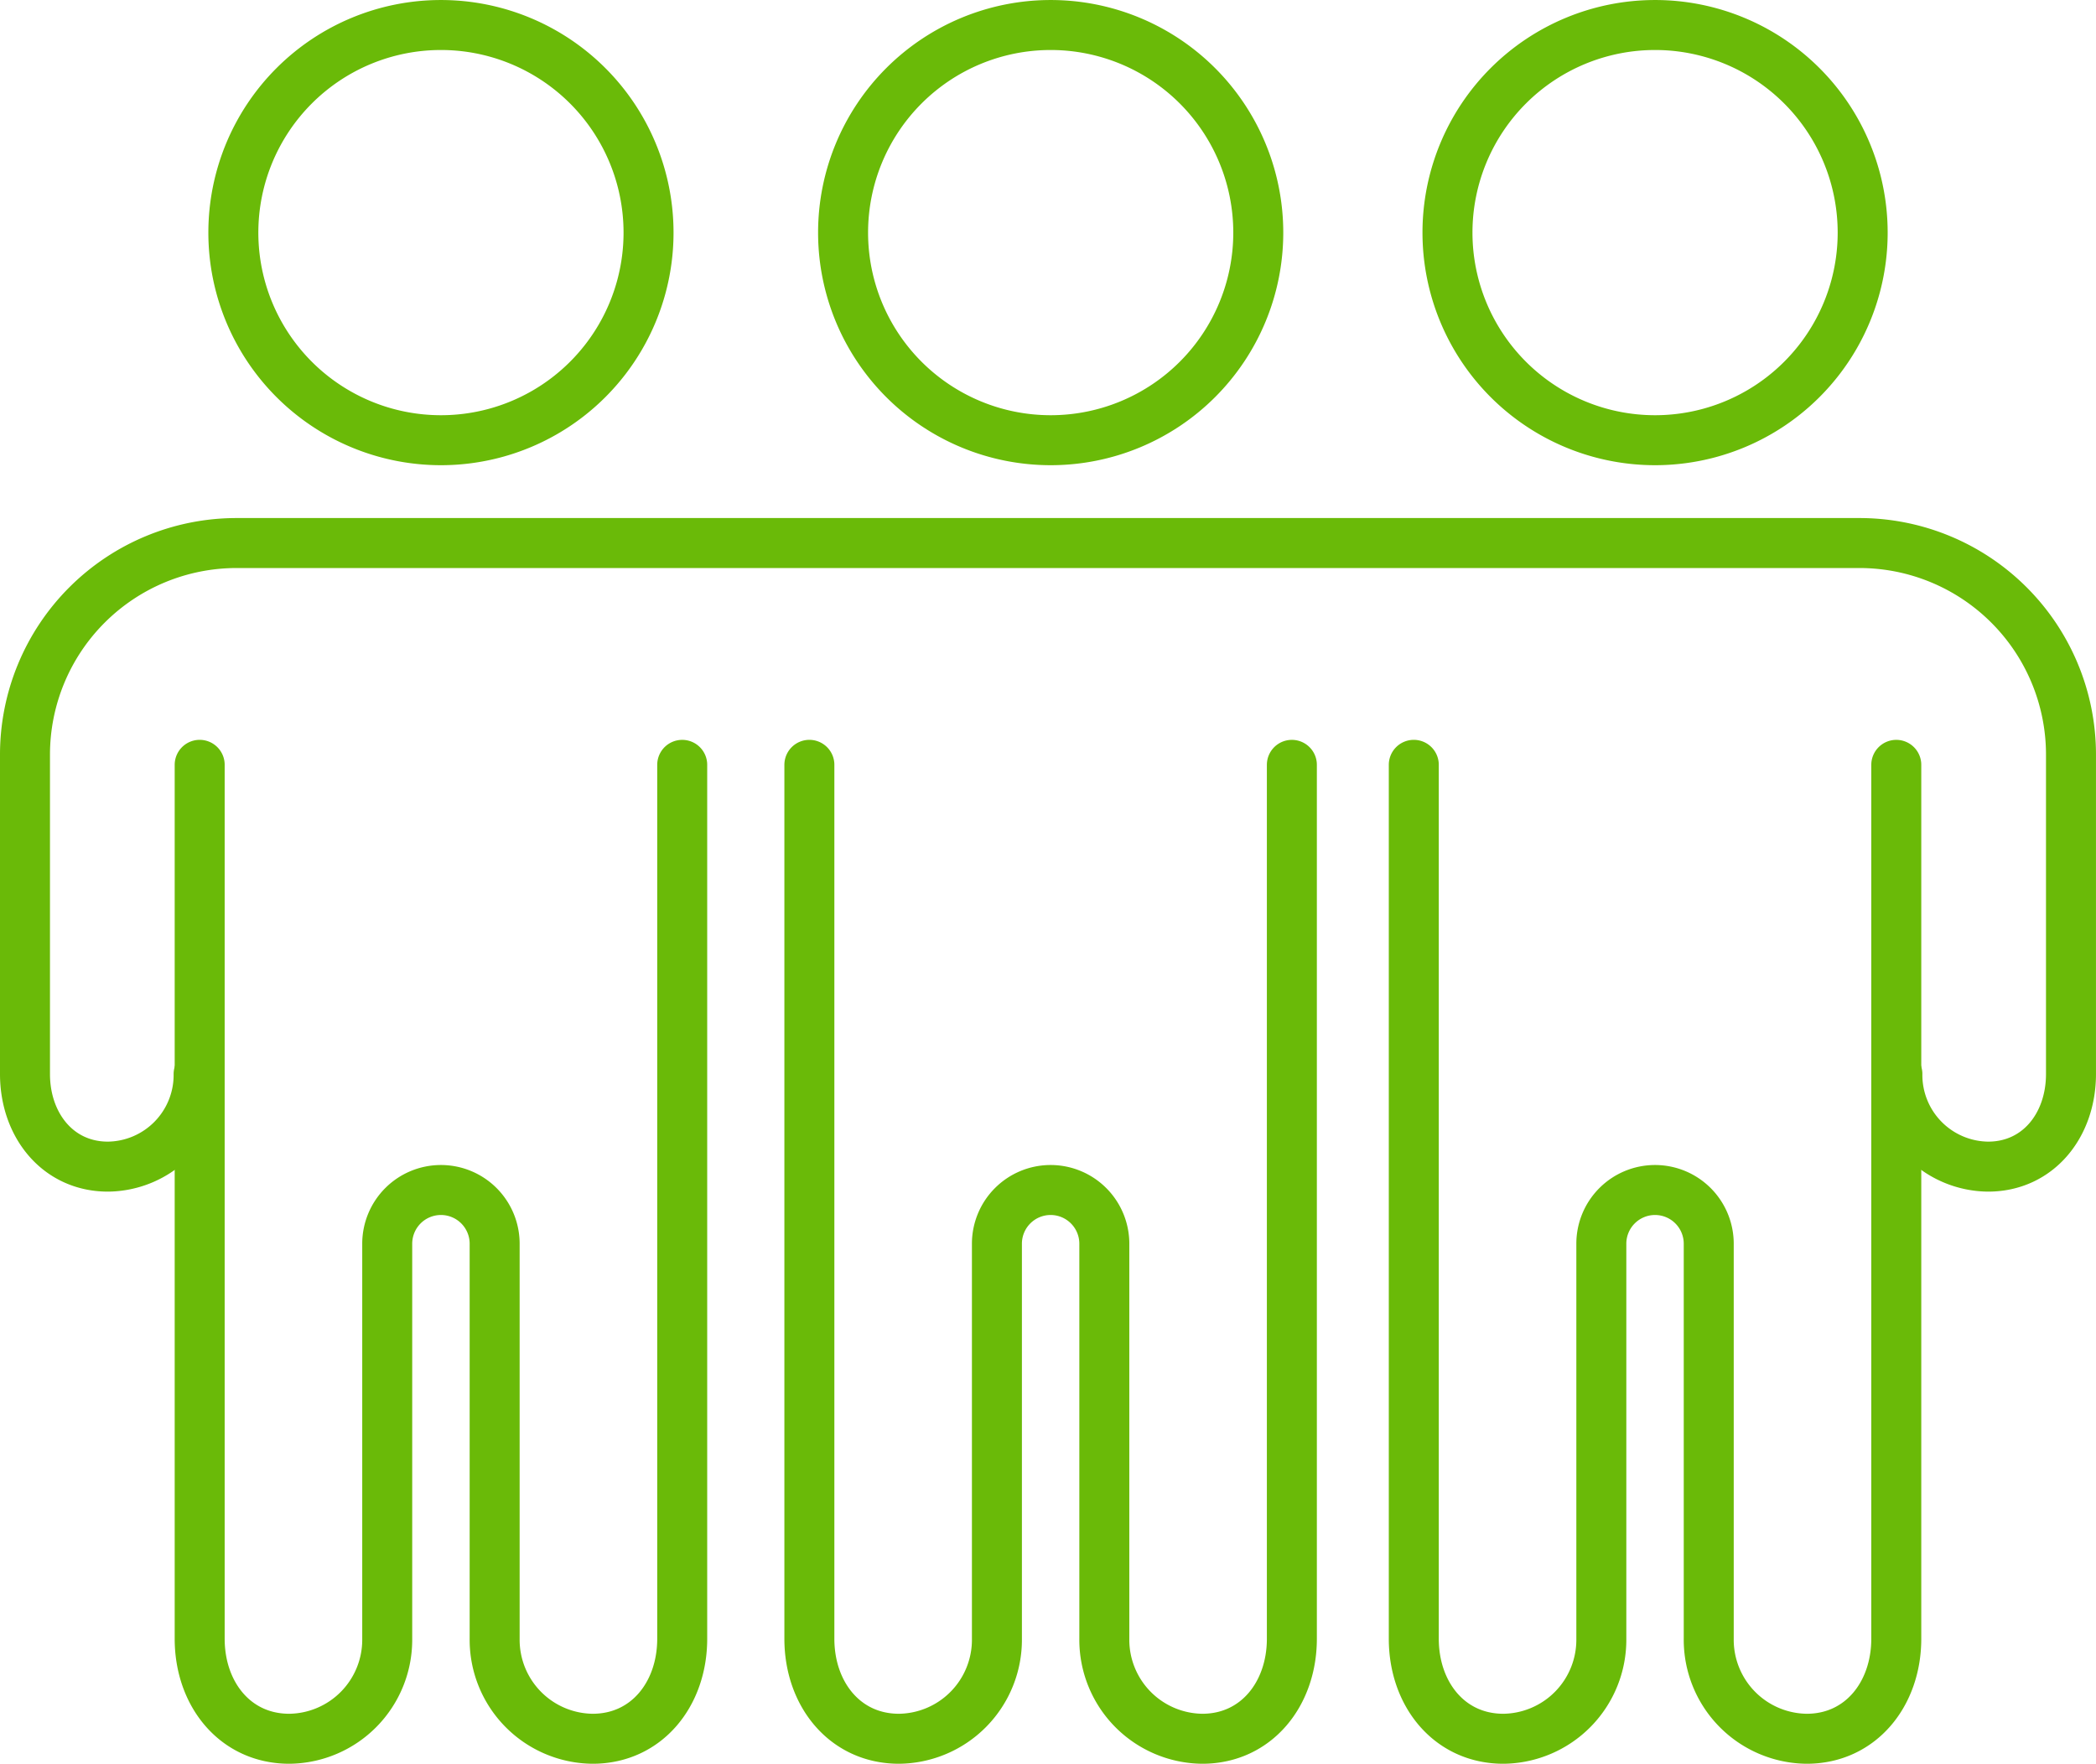
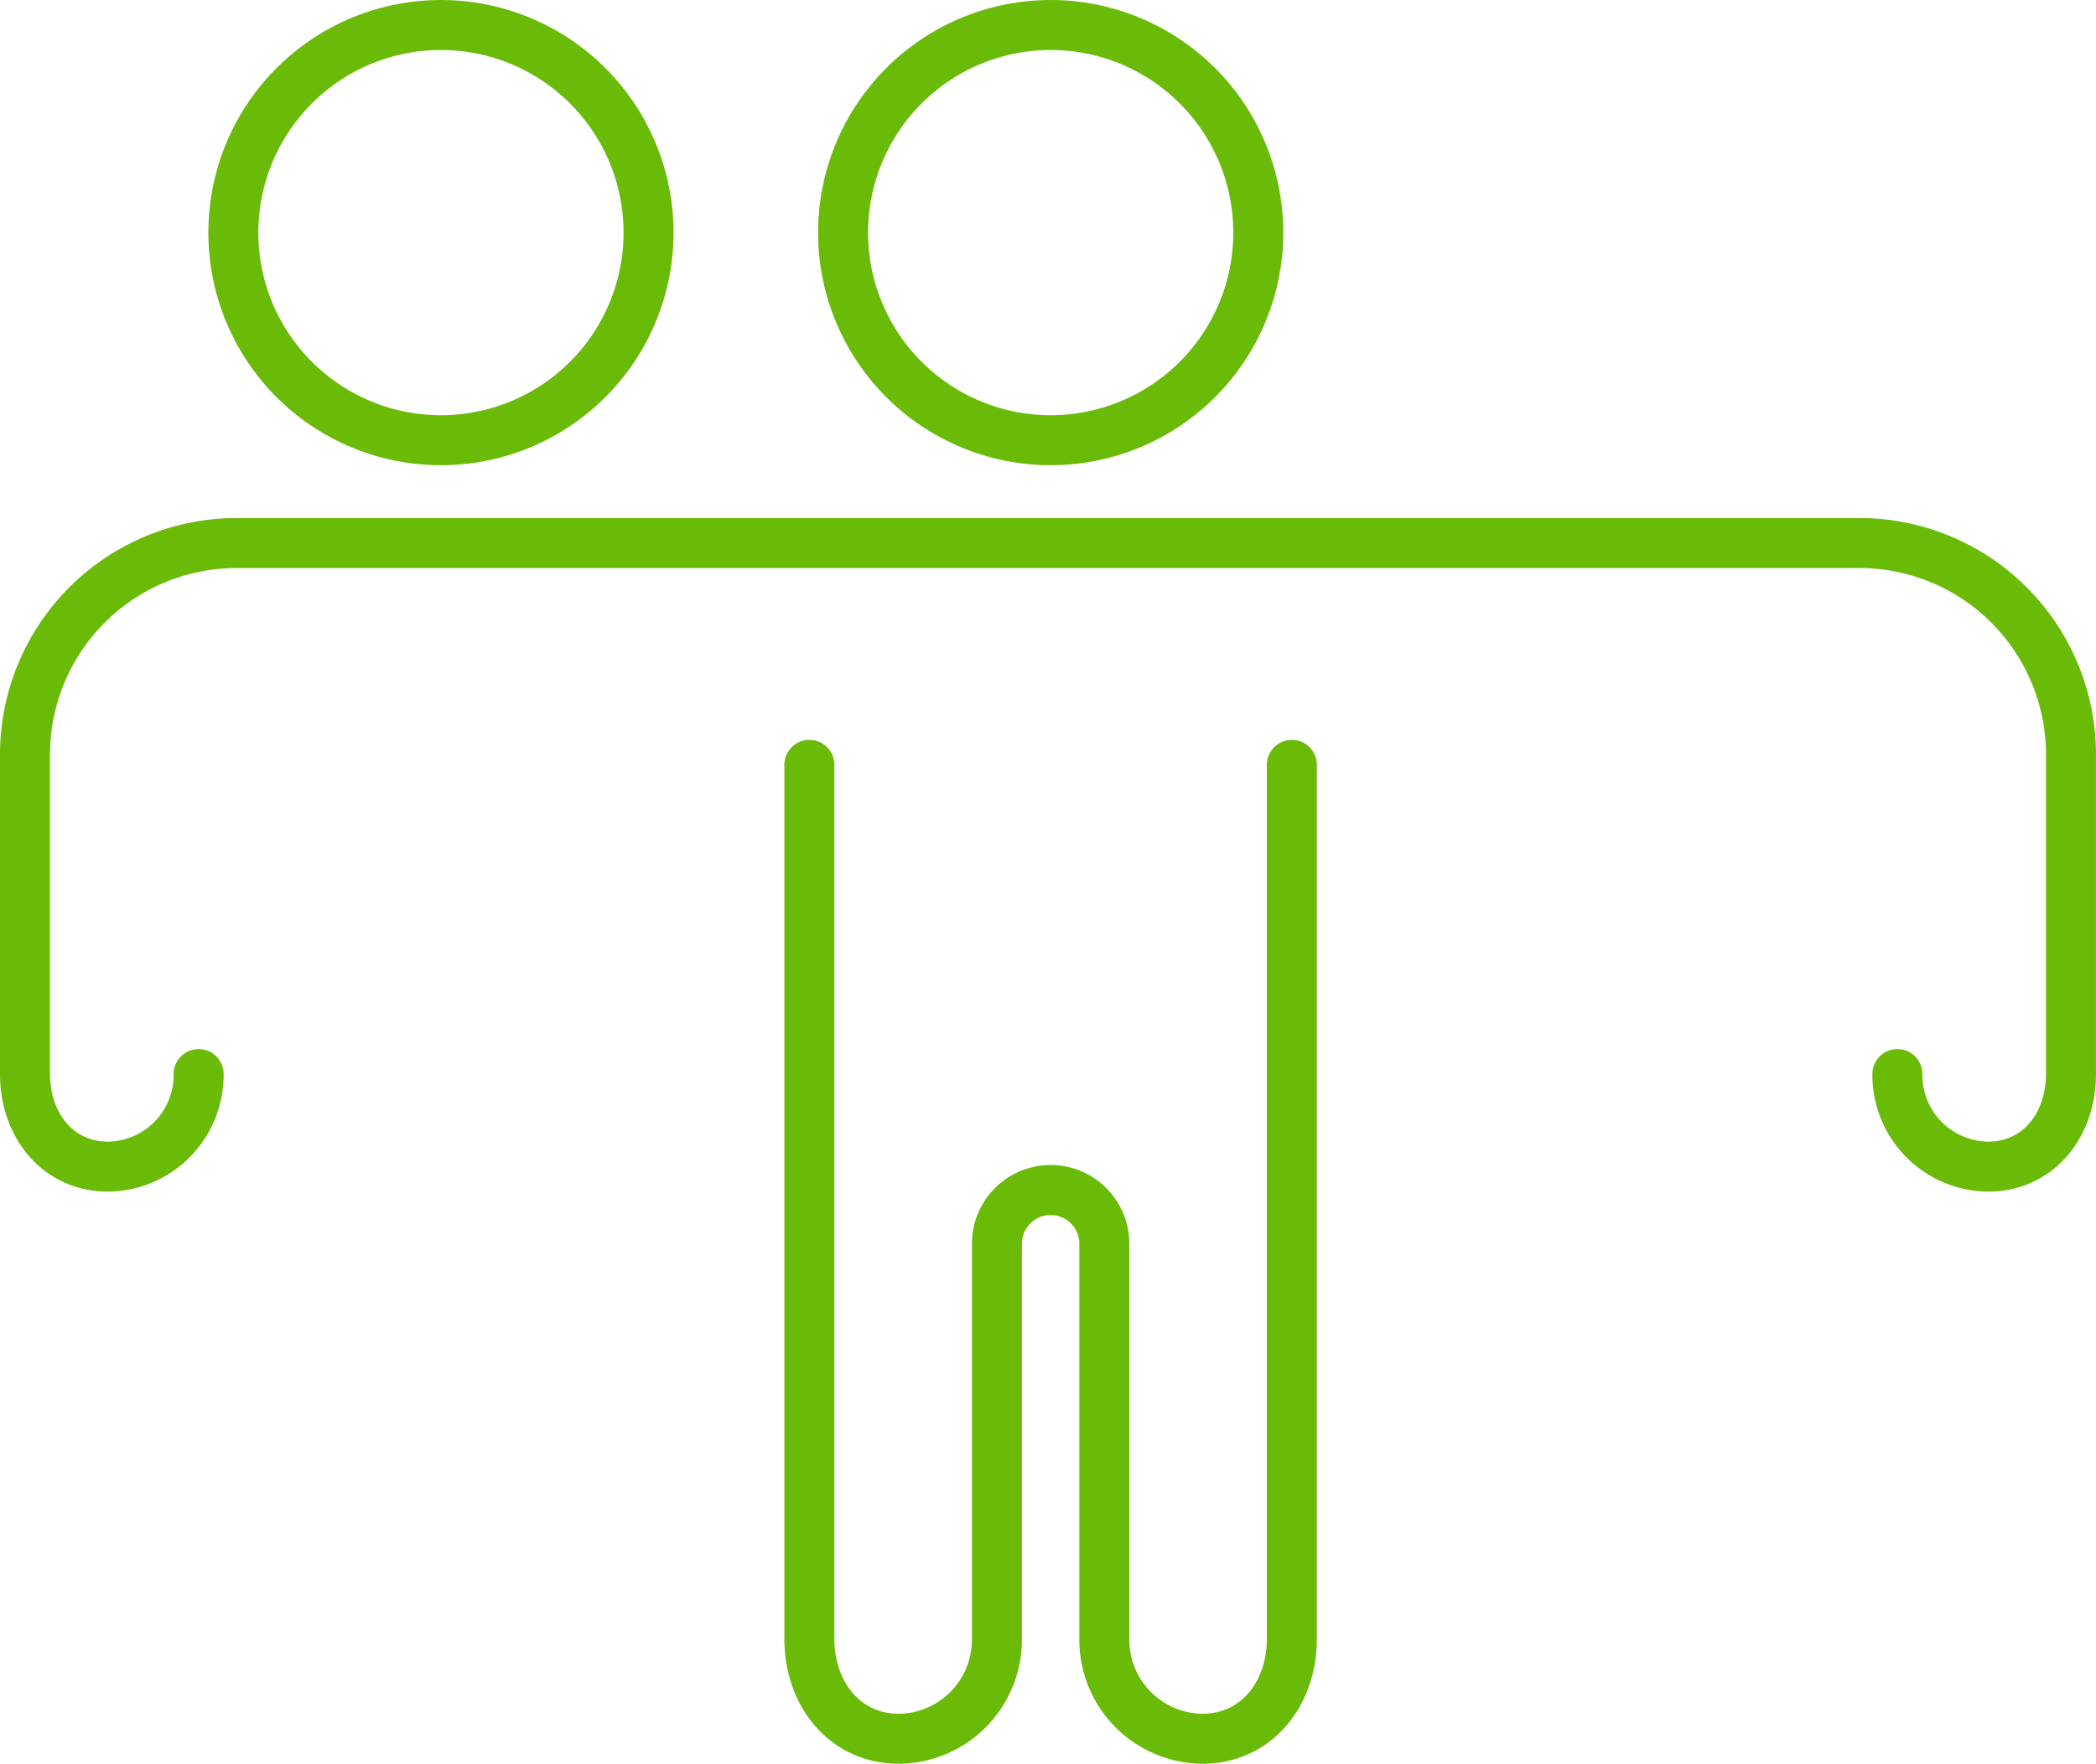
<svg xmlns="http://www.w3.org/2000/svg" width="104.832" height="88.216" viewBox="0 0 104.832 88.216">
  <g id="icon-mitarbeiter" transform="translate(1.25 1.25)">
    <g id="Gruppe_3" data-name="Gruppe 3" transform="translate(10.421 0)">
      <path id="Pfad_19" data-name="Pfad 19" d="M210.03,315.914a10.383,10.383,0,1,1,10.383-10.383A10.382,10.382,0,0,1,210.03,315.914Z" transform="translate(-199.647 -295.147)" fill="none" stroke="#6aba08" stroke-linecap="round" stroke-linejoin="round" stroke-width="2.5" />
    </g>
-     <path id="Pfad_20" data-name="Pfad 20" d="M198.393,322.712v43.711c0,2.763,1.775,5,4.48,5a4.951,4.951,0,0,0,4.9-5V346.664a2.687,2.687,0,0,1,2.687-2.687h0a2.687,2.687,0,0,1,2.686,2.687v19.759a4.951,4.951,0,0,0,4.9,5c2.706,0,4.481-2.239,4.481-5v-43.71" transform="translate(-189.656 -285.709)" fill="none" stroke="#6aba08" stroke-linecap="round" stroke-linejoin="round" stroke-width="2.5" />
    <g id="Gruppe_4" data-name="Gruppe 4" transform="translate(40.915 0)">
      <path id="Pfad_21" data-name="Pfad 21" d="M232.748,315.914a10.383,10.383,0,1,1,10.383-10.383A10.383,10.383,0,0,1,232.748,315.914Z" transform="translate(-222.363 -295.147)" fill="none" stroke="#6aba08" stroke-linecap="round" stroke-linejoin="round" stroke-width="2.5" />
    </g>
    <path id="Pfad_22" data-name="Pfad 22" d="M221.109,322.712v43.711c0,2.763,1.775,5,4.48,5a4.952,4.952,0,0,0,4.9-5V346.664a2.687,2.687,0,0,1,2.686-2.687h0a2.687,2.687,0,0,1,2.686,2.687v19.759a4.952,4.952,0,0,0,4.9,5c2.7,0,4.48-2.239,4.48-5v-43.71" transform="translate(-181.878 -285.709)" fill="none" stroke="#6aba08" stroke-linecap="round" stroke-linejoin="round" stroke-width="2.5" />
    <g id="Gruppe_5" data-name="Gruppe 5" transform="translate(71.144 0)">
-       <path id="Pfad_23" data-name="Pfad 23" d="M255.267,315.914A10.383,10.383,0,1,1,265.65,305.53,10.383,10.383,0,0,1,255.267,315.914Z" transform="translate(-244.882 -295.147)" fill="none" stroke="#6aba08" stroke-linecap="round" stroke-linejoin="round" stroke-width="2.5" />
-     </g>
-     <path id="Pfad_24" data-name="Pfad 24" d="M243.628,322.712v43.711c0,2.763,1.775,5,4.48,5a4.952,4.952,0,0,0,4.9-5V346.664a2.687,2.687,0,0,1,2.686-2.687h0a2.687,2.687,0,0,1,2.686,2.687v19.759a4.952,4.952,0,0,0,4.9,5c2.7,0,4.48-2.239,4.48-5v-43.71" transform="translate(-174.167 -285.709)" fill="none" stroke="#6aba08" stroke-linecap="round" stroke-linejoin="round" stroke-width="2.5" />
+       </g>
    <path id="Pfad_25" data-name="Pfad 25" d="M200.568,341.007a4.584,4.584,0,0,1-4.536,4.63c-2.5,0-4.148-2.073-4.148-4.63V325.031a10.584,10.584,0,0,1,10.583-10.583h81.165a10.583,10.583,0,0,1,10.583,10.583v15.976c0,2.557-1.642,4.63-4.147,4.63a4.584,4.584,0,0,1-4.536-4.63" transform="translate(-191.884 -288.538)" fill="none" stroke="#6aba08" stroke-linecap="round" stroke-linejoin="round" stroke-width="2.5" />
  </g>
</svg>